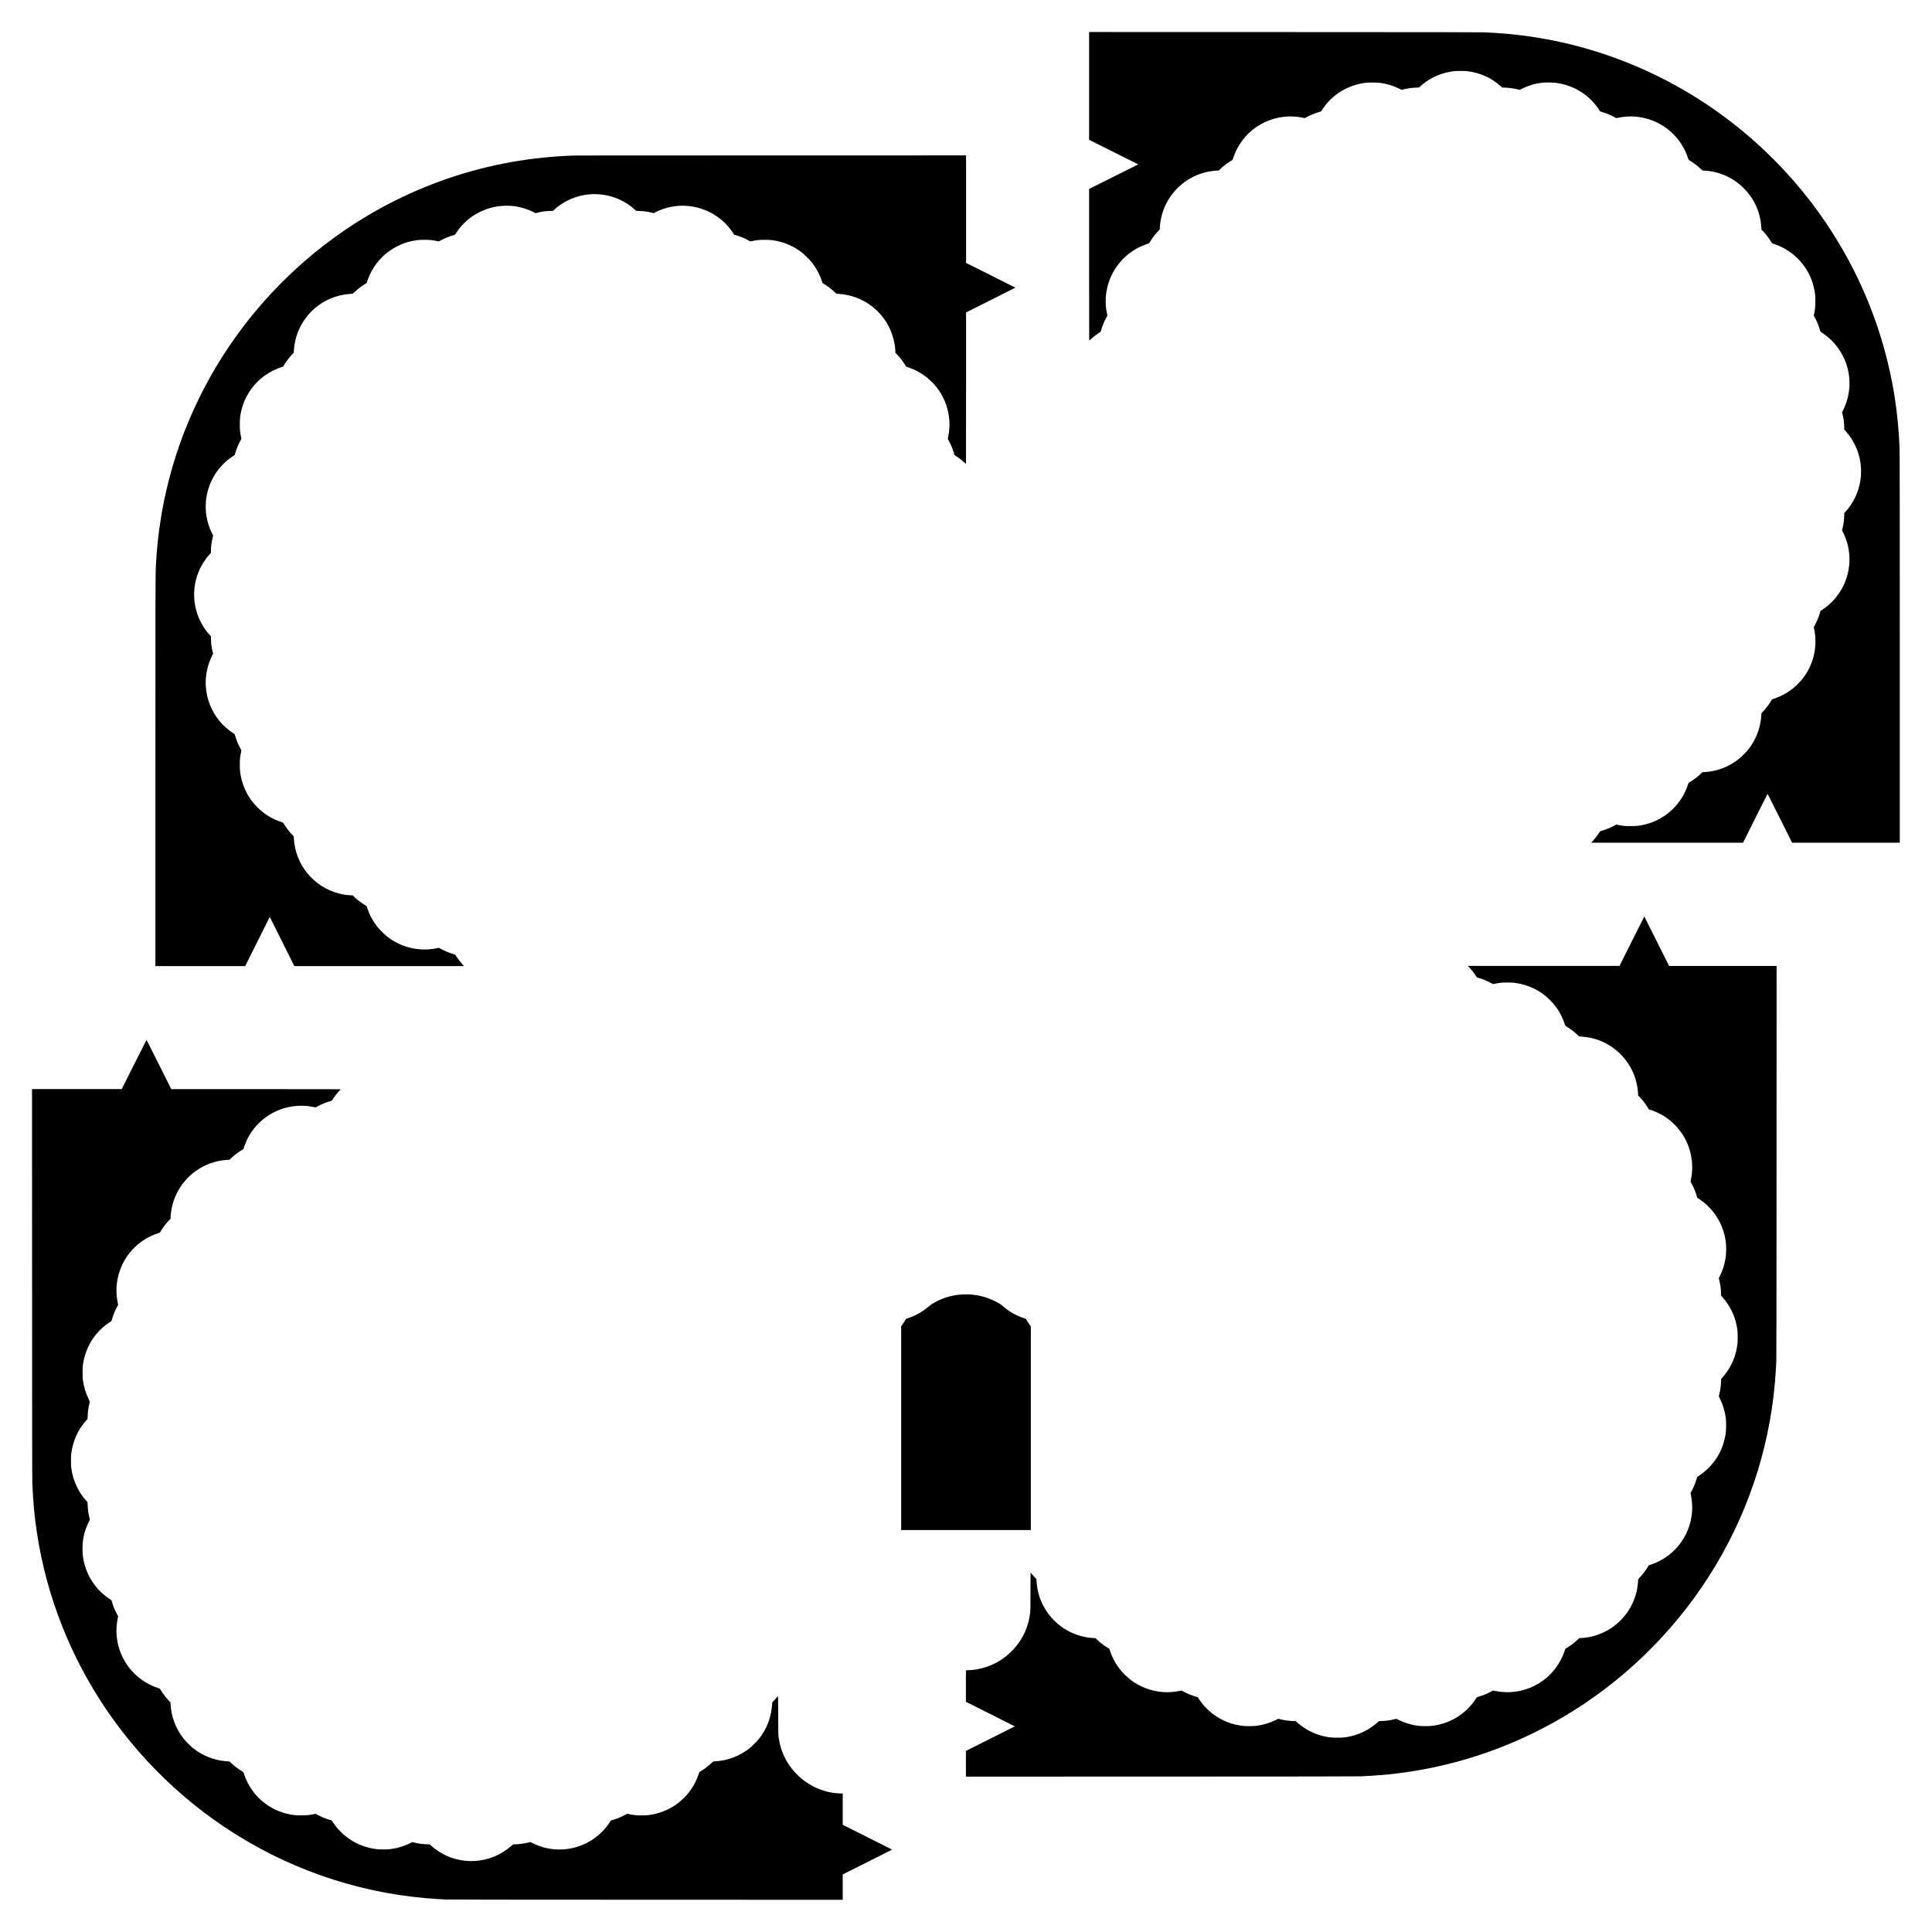
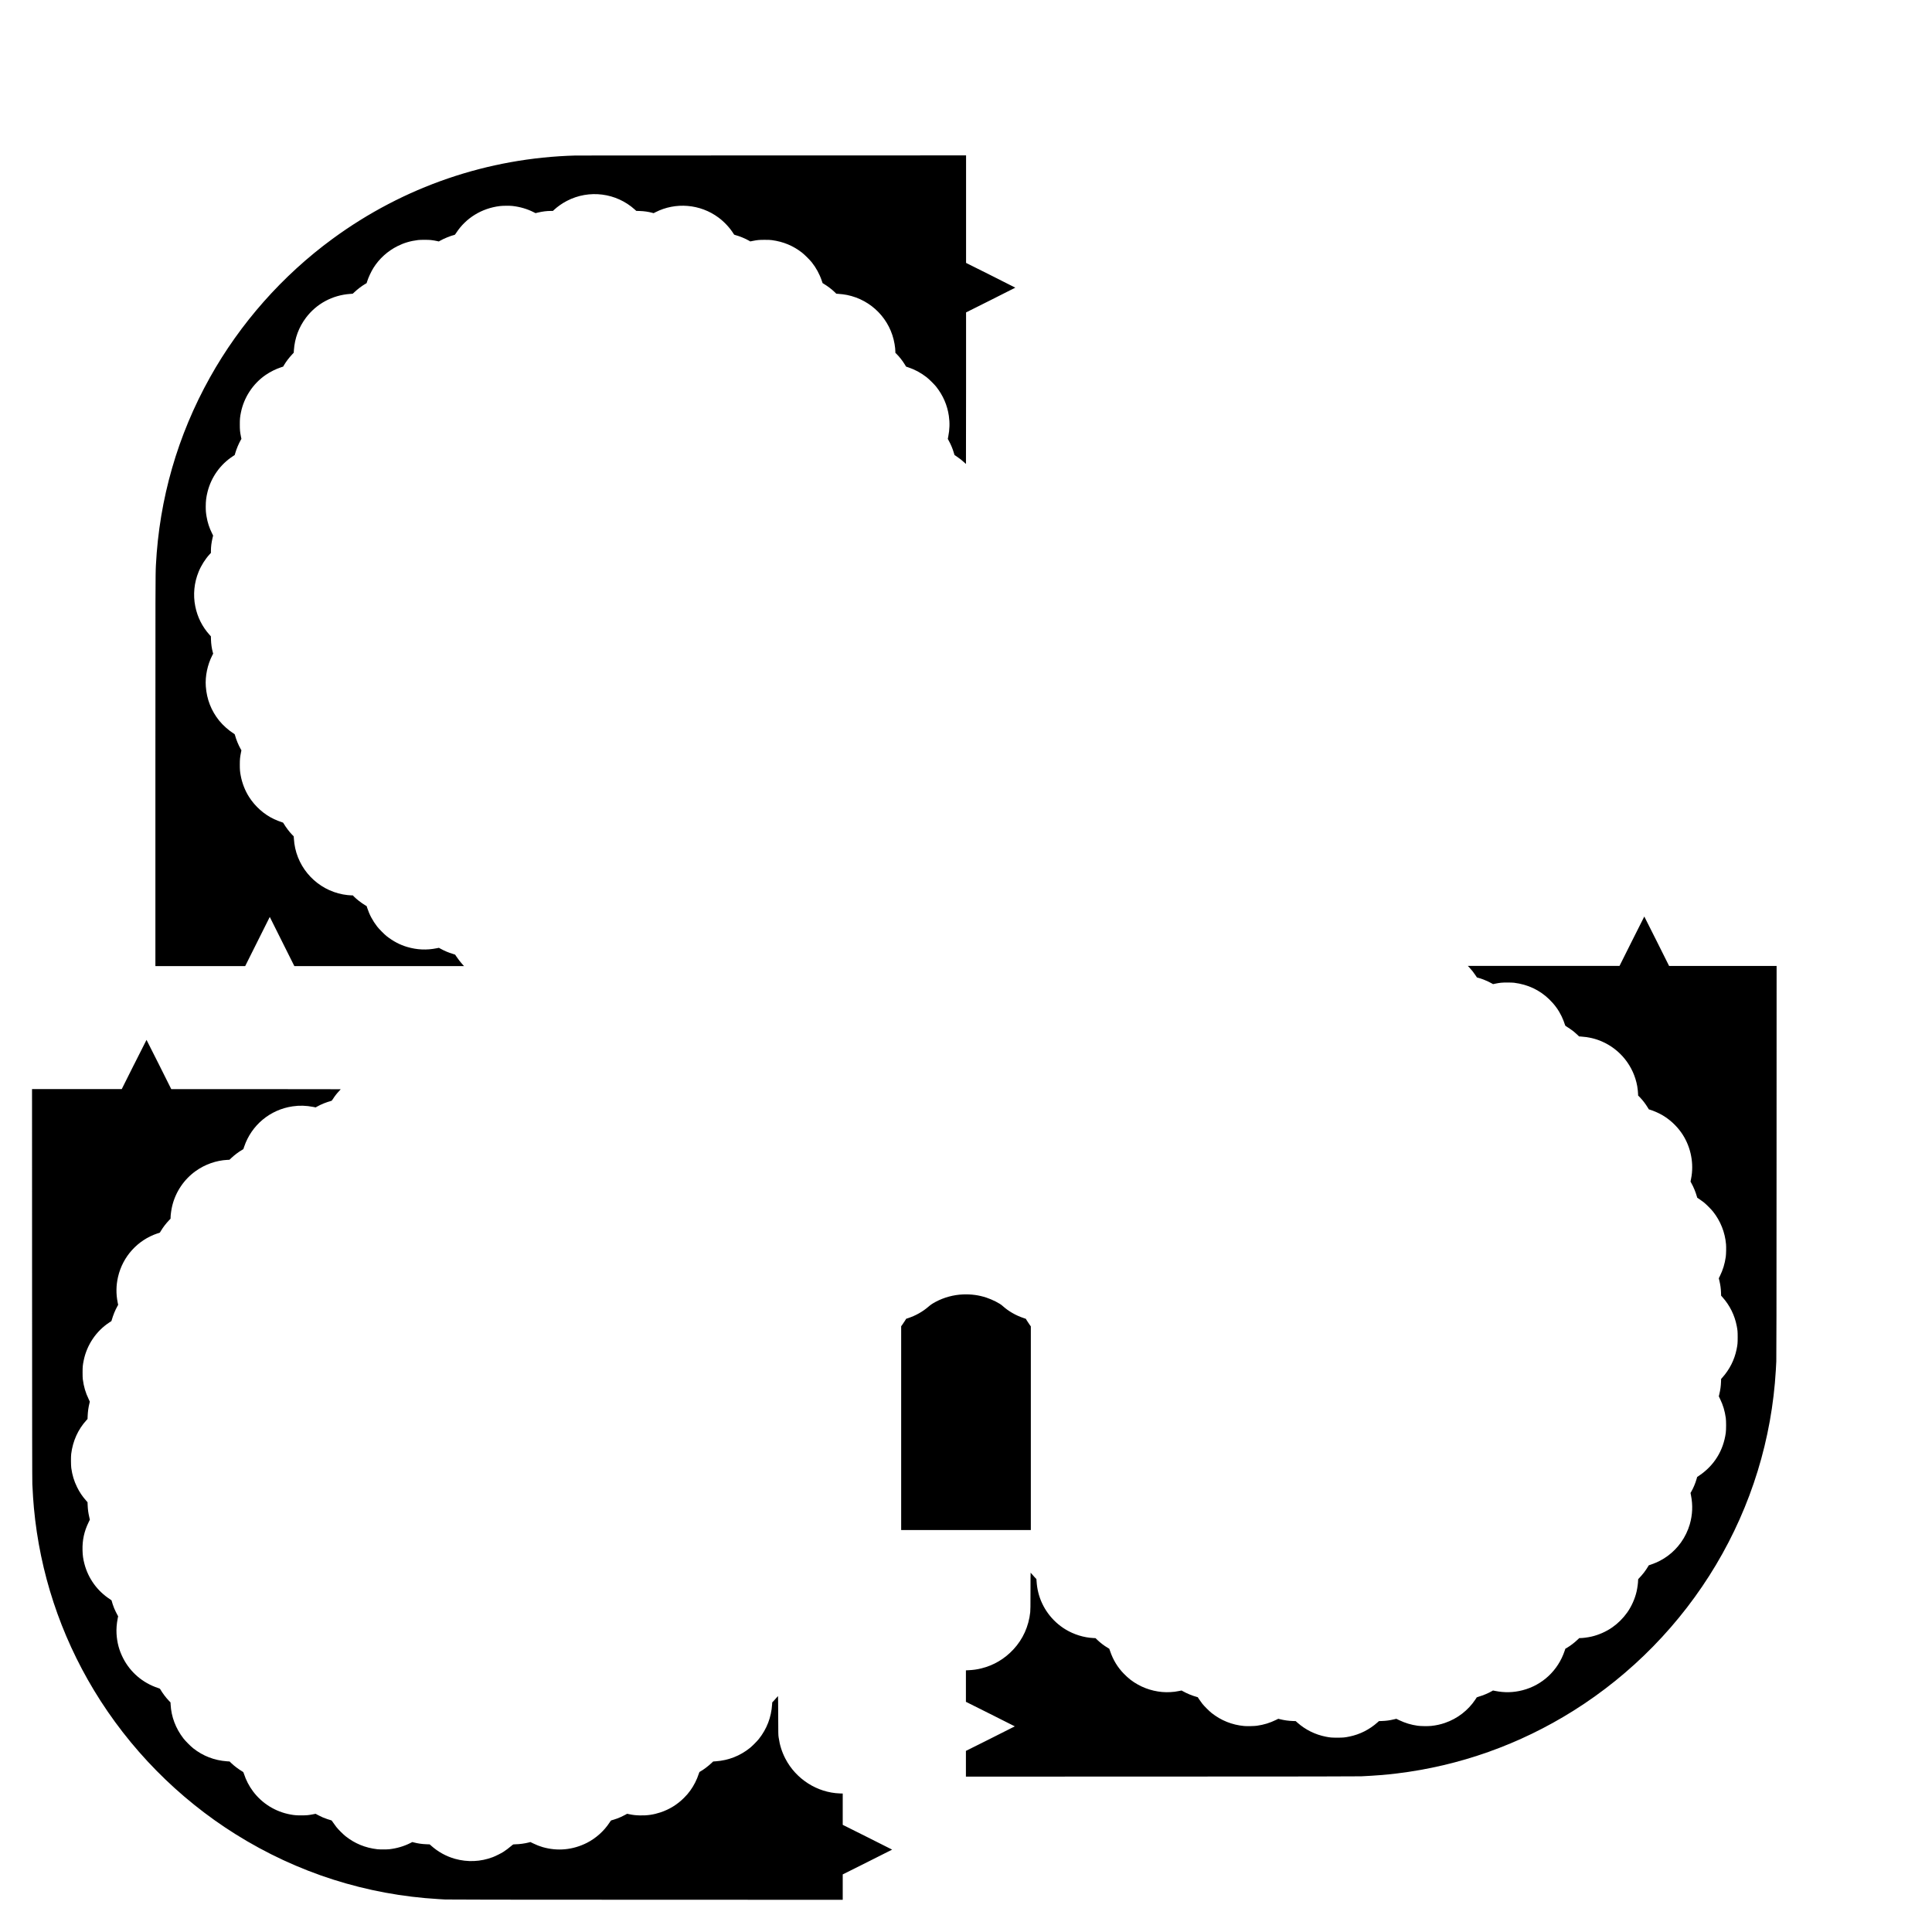
<svg xmlns="http://www.w3.org/2000/svg" version="1.0" width="3000mm" height="3000mm" viewBox="0 0 11339 11339" preserveAspectRatio="xMidYMid meet">
  <g transform="translate(0,11339) scale(0.1,-0.1)" fill="#000000" stroke="none">
-     <path d="M63920 108348 l0 -3163 1442 -721 1443 -721 -1443 -722 -1442 -721 0 -4450 c0 -2448 3 -4450 6 -4450 4 0 34 26 69 58 147 138 383 320 535 414 61 37 72 48 81 83 66 258 208 608 336 829 l46 80 -27 135 c-89 456 -96 854 -25 1291 211 1284 1125 2358 2357 2770 l143 48 67 108 c141 229 274 404 455 599 l104 110 6 125 c28 556 203 1124 495 1610 579 965 1562 1589 2684 1705 81 8 175 15 208 15 l62 0 106 99 c202 189 389 332 605 463 l109 66 48 144 c405 1204 1421 2092 2673 2337 461 90 915 88 1385 -6 l133 -27 67 38 c242 136 514 247 832 341 l55 17 83 126 c501 767 1317 1316 2230 1501 274 56 371 65 692 66 371 0 557 -21 870 -100 251 -63 445 -134 688 -251 84 -41 158 -74 165 -74 7 0 57 11 112 25 219 56 484 92 745 102 l164 6 66 61 c130 123 337 280 503 382 454 281 927 446 1477 516 161 20 671 17 830 -5 745 -104 1372 -391 1922 -880 l83 -74 173 -7 c265 -10 501 -44 779 -112 l73 -18 157 77 c412 199 814 310 1261 348 177 15 560 6 722 -16 980 -133 1816 -623 2399 -1404 48 -64 109 -151 135 -194 l48 -77 71 -20 c298 -87 579 -204 829 -346 l48 -27 137 27 c551 107 1049 95 1583 -39 1003 -252 1862 -954 2310 -1888 77 -161 127 -284 178 -441 34 -106 37 -109 81 -135 215 -125 486 -328 661 -497 l105 -101 128 -7 c838 -43 1647 -399 2256 -991 643 -626 1008 -1412 1072 -2310 l11 -160 102 -105 c166 -173 352 -420 497 -662 25 -42 29 -44 145 -82 950 -307 1743 -1035 2139 -1962 100 -233 183 -512 229 -764 43 -238 51 -340 51 -635 -1 -307 -13 -438 -65 -696 l-29 -144 43 -75 c108 -187 209 -419 284 -652 27 -84 53 -167 56 -185 6 -27 28 -45 149 -126 205 -137 340 -249 528 -436 193 -194 300 -324 451 -551 124 -186 287 -505 362 -706 344 -933 289 -1940 -155 -2826 l-59 -118 20 -72 c67 -247 110 -562 110 -811 l0 -128 91 -102 c955 -1071 1168 -2615 539 -3896 -155 -316 -319 -558 -555 -823 l-75 -83 0 -133 c0 -228 -42 -544 -105 -784 l-25 -98 69 -137 c503 -1007 490 -2193 -34 -3200 -274 -527 -685 -983 -1172 -1303 -128 -84 -130 -86 -142 -135 -63 -242 -187 -549 -317 -786 l-64 -116 20 -91 c99 -454 106 -942 19 -1407 -165 -883 -667 -1674 -1404 -2210 -282 -206 -648 -391 -987 -499 -96 -30 -98 -31 -124 -79 -96 -178 -320 -476 -497 -662 l-95 -101 -12 -159 c-56 -750 -314 -1410 -776 -1990 -110 -137 -386 -415 -519 -521 -606 -483 -1282 -743 -2050 -790 l-110 -6 -75 -73 c-201 -193 -476 -401 -688 -521 l-49 -27 -43 -131 c-373 -1135 -1325 -2021 -2485 -2309 -325 -81 -495 -101 -865 -102 -332 0 -437 9 -705 64 l-140 29 -125 -68 c-69 -38 -188 -96 -265 -131 -132 -58 -448 -169 -525 -184 -32 -6 -43 -20 -120 -137 -97 -149 -222 -309 -352 -450 l-90 -98 4456 0 4456 0 717 1435 c395 789 720 1435 723 1435 3 0 328 -646 723 -1435 l717 -1435 3160 0 3160 0 0 11373 c0 7386 -4 11475 -10 11667 -72 2122 -380 4107 -947 6100 -1385 4874 -4242 9260 -8168 12541 -4002 3343 -8890 5364 -14040 5804 -342 29 -723 53 -1230 77 -177 9 -3254 12 -11712 15 l-11473 3 0 -3162z" />
    <path d="M33790 104263 c-5165 -139 -10092 -1827 -14270 -4888 -2944 -2158 -5424 -4961 -7197 -8135 -1901 -3405 -2973 -7127 -3173 -11025 -28 -552 -30 -1153 -30 -12167 l0 -11358 2635 0 2635 0 721 1442 722 1443 721 -1443 721 -1442 4979 0 4979 0 -19 22 c-10 13 -54 61 -97 108 -94 102 -226 274 -327 425 -40 61 -76 113 -79 117 -4 4 -67 26 -141 47 -243 72 -472 168 -693 289 l-118 64 -132 -26 c-588 -118 -1148 -93 -1726 76 -426 124 -830 337 -1211 637 -134 105 -449 424 -554 561 -266 345 -455 699 -583 1092 l-35 108 -102 61 c-227 139 -479 334 -636 493 l-74 76 -79 0 c-103 0 -331 26 -492 55 -1494 276 -2651 1486 -2859 2990 -8 61 -20 180 -26 265 l-12 155 -102 105 c-165 170 -348 414 -497 662 -23 40 -31 45 -105 66 -97 29 -316 114 -446 175 -585 273 -1114 743 -1473 1308 -236 371 -408 816 -489 1259 -43 238 -51 340 -51 635 0 306 12 427 65 694 l29 145 -43 75 c-130 226 -263 550 -331 804 -18 66 -19 68 -84 108 -289 181 -631 486 -847 754 -468 583 -731 1257 -785 2015 -42 595 97 1261 377 1811 l55 107 -20 73 c-64 237 -100 486 -108 749 l-6 195 -77 85 c-429 476 -712 1041 -839 1675 -136 679 -67 1388 199 2033 151 368 391 747 648 1024 l72 78 0 127 c0 233 32 485 95 750 l34 142 -68 138 c-154 309 -257 623 -315 964 -40 229 -50 348 -50 599 0 323 28 554 106 864 214 856 744 1603 1481 2086 l114 75 33 115 c65 231 208 572 323 768 l37 63 -30 147 c-54 271 -64 379 -64 702 0 321 9 425 65 701 177 884 707 1690 1449 2201 276 190 625 363 926 458 l102 32 61 103 c120 201 280 411 461 606 l99 106 11 154 c49 701 289 1345 708 1902 619 820 1549 1322 2591 1397 l154 12 106 98 c195 181 405 341 606 461 l103 61 32 102 c74 235 232 573 370 794 340 542 833 988 1415 1279 373 187 754 300 1205 355 139 17 612 17 750 0 141 -17 266 -38 376 -63 l91 -20 64 37 c218 128 638 299 854 348 25 6 44 28 105 122 568 872 1498 1442 2560 1570 175 21 571 24 735 6 452 -51 878 -177 1253 -369 l103 -52 142 34 c265 63 517 95 750 95 l127 0 78 72 c205 190 476 379 747 519 1304 677 2894 473 3985 -511 l85 -77 195 -6 c263 -8 512 -44 749 -108 l73 -20 107 55 c1185 605 2626 484 3697 -309 344 -255 667 -601 883 -946 40 -65 42 -66 108 -84 254 -68 578 -201 804 -331 l75 -43 145 29 c275 55 378 64 699 64 223 0 327 -4 424 -17 673 -91 1238 -325 1766 -733 142 -110 457 -422 574 -569 251 -315 458 -693 585 -1072 l50 -148 48 -29 c248 -150 486 -329 653 -492 l105 -102 110 -7 c147 -9 393 -40 518 -66 1441 -292 2549 -1436 2791 -2881 29 -170 46 -333 46 -437 l0 -77 76 -74 c162 -160 341 -390 479 -614 l75 -123 128 -42 c384 -128 731 -314 1072 -577 136 -105 455 -419 562 -554 406 -513 655 -1085 747 -1715 60 -407 48 -806 -35 -1222 l-26 -131 64 -119 c121 -221 217 -450 288 -692 22 -74 41 -136 43 -137 1 -1 59 -40 130 -87 166 -111 317 -230 438 -344 53 -51 100 -93 103 -93 3 0 6 2001 6 4448 l0 4447 1445 723 c795 397 1445 725 1445 730 0 4 -650 332 -1445 730 l-1445 722 0 3155 0 3155 -11407 -2 c-6275 -1 -11451 -3 -11503 -5z" />
    <path d="M95775 58150 l-725 -1450 -4451 0 -4451 0 92 -97 c127 -134 244 -282 352 -445 l91 -137 51 -12 c214 -51 600 -209 816 -334 l77 -44 140 29 c268 54 383 65 698 65 183 0 329 -5 395 -13 816 -103 1506 -429 2069 -977 312 -304 541 -619 721 -990 72 -149 167 -388 196 -494 16 -58 22 -66 63 -90 109 -64 346 -227 446 -307 61 -48 157 -134 215 -190 l105 -102 100 -6 c454 -30 843 -120 1219 -281 1097 -469 1886 -1460 2096 -2635 25 -144 50 -372 50 -469 l0 -74 108 -111 c167 -173 326 -381 461 -603 l63 -103 71 -21 c190 -56 489 -186 690 -300 437 -249 835 -609 1134 -1029 519 -729 744 -1668 612 -2555 -5 -38 -22 -129 -36 -201 l-26 -131 37 -68 c143 -254 258 -533 341 -825 l15 -55 138 -92 c75 -50 187 -131 247 -179 141 -113 426 -398 539 -539 442 -555 707 -1221 767 -1923 15 -177 6 -582 -15 -736 -59 -413 -167 -767 -343 -1125 l-66 -133 31 -132 c62 -259 89 -455 99 -716 l6 -175 85 -95 c423 -474 710 -1054 831 -1680 49 -252 56 -331 56 -665 0 -349 -8 -435 -66 -717 -124 -609 -413 -1180 -836 -1651 l-70 -78 -6 -172 c-9 -256 -37 -458 -99 -721 l-30 -128 80 -167 c171 -355 270 -689 329 -1102 25 -180 25 -680 0 -869 -142 -1047 -681 -1918 -1553 -2509 l-127 -86 -33 -115 c-72 -255 -192 -540 -317 -754 l-40 -70 27 -135 c115 -585 92 -1139 -70 -1704 -104 -363 -294 -755 -515 -1062 -437 -611 -1035 -1054 -1746 -1295 l-148 -51 -29 -52 c-44 -79 -181 -282 -254 -377 -74 -95 -239 -284 -301 -345 -40 -38 -41 -41 -41 -107 0 -148 -37 -427 -85 -643 -97 -432 -301 -890 -558 -1250 -236 -331 -532 -627 -860 -858 -357 -253 -815 -456 -1242 -552 -215 -48 -495 -85 -641 -85 l-66 0 -94 -89 c-198 -188 -418 -356 -614 -472 l-109 -64 -42 -125 c-387 -1153 -1309 -2014 -2474 -2313 -531 -136 -1044 -149 -1595 -41 l-136 27 -80 -46 c-202 -117 -502 -242 -746 -312 -68 -20 -124 -40 -126 -44 -2 -5 -37 -60 -79 -122 -428 -643 -1054 -1125 -1784 -1377 -263 -91 -519 -147 -812 -178 -188 -20 -610 -14 -787 10 -393 55 -741 160 -1092 328 l-166 80 -129 -30 c-256 -62 -461 -90 -715 -99 l-177 -6 -78 -70 c-471 -423 -1042 -712 -1651 -836 -282 -58 -368 -66 -717 -66 -334 0 -413 7 -665 56 -626 121 -1206 408 -1680 831 l-95 85 -175 6 c-251 9 -487 42 -741 104 l-106 26 -134 -66 c-358 -176 -714 -285 -1124 -343 -154 -21 -578 -30 -746 -15 -706 64 -1362 327 -1914 767 -141 113 -426 397 -539 539 -48 61 -129 172 -179 248 l-92 138 -55 15 c-280 77 -569 196 -825 339 l-67 38 -162 -31 c-208 -41 -273 -49 -498 -63 -639 -40 -1332 121 -1903 441 -322 180 -557 362 -825 637 -367 376 -629 807 -804 1317 l-51 148 -114 70 c-212 129 -412 282 -586 449 l-110 106 -130 6 c-553 27 -1139 208 -1628 505 -801 486 -1381 1274 -1602 2176 -54 222 -83 416 -101 681 l-7 100 -111 116 c-61 64 -136 148 -166 187 -30 39 -58 71 -62 72 -5 0 -8 -489 -8 -1087 0 -891 -3 -1113 -15 -1228 -88 -833 -430 -1592 -988 -2190 -520 -559 -1155 -934 -1884 -1114 -251 -62 -472 -93 -760 -107 l-143 -7 0 -923 0 -924 1435 -717 c789 -395 1435 -720 1435 -723 0 -3 -646 -328 -1435 -723 l-1435 -717 0 -755 0 -755 11483 3 c8646 2 11541 6 11722 15 839 41 1451 90 2085 167 3681 446 7200 1696 10357 3676 3421 2146 6300 5090 8370 8559 2082 3488 3285 7403 3518 11445 8 149 21 376 27 505 9 176 13 3106 15 11723 l3 11487 -3155 0 -3155 0 -725 1450 c-399 798 -727 1450 -730 1450 -3 0 -331 -652 -730 -1450z" />
    <path d="M7868 50915 l-723 -1445 -2633 0 -2632 0 3 -11472 c2 -8459 6 -11535 15 -11708 30 -623 55 -996 92 -1400 350 -3787 1548 -7428 3523 -10700 2066 -3422 4934 -6336 8322 -8457 3614 -2261 7668 -3555 11920 -3803 99 -6 270 -16 380 -22 150 -9 3103 -13 11763 -15 l11562 -3 0 745 0 745 1450 725 c798 399 1450 727 1450 730 0 3 -652 331 -1450 730 l-1450 725 0 918 0 919 -172 6 c-1330 47 -2573 842 -3195 2042 -205 397 -329 789 -395 1250 -21 145 -22 186 -25 1288 -2 626 -8 1137 -12 1135 -5 -2 -46 -48 -92 -103 -46 -55 -120 -138 -165 -185 l-82 -85 -6 -110 c-48 -764 -310 -1447 -782 -2040 -113 -141 -388 -416 -529 -529 -580 -462 -1249 -723 -1990 -777 l-159 -11 -101 -95 c-186 -177 -484 -401 -662 -497 -49 -27 -50 -28 -80 -125 -107 -338 -292 -703 -498 -986 -125 -172 -216 -278 -374 -435 -393 -392 -852 -675 -1380 -850 -401 -133 -775 -188 -1206 -177 -240 6 -395 23 -609 67 l-139 29 -126 -68 c-155 -84 -297 -149 -449 -206 -113 -42 -340 -114 -365 -116 -7 0 -50 -59 -97 -131 -317 -487 -797 -917 -1318 -1182 -826 -419 -1733 -506 -2612 -251 -178 52 -348 119 -538 211 l-174 84 -96 -26 c-227 -59 -548 -103 -764 -105 -62 -1 -125 -4 -140 -8 -15 -3 -73 -46 -128 -95 -127 -111 -327 -261 -462 -346 -146 -91 -459 -247 -618 -307 -713 -270 -1482 -303 -2215 -98 -520 146 -998 410 -1408 778 l-78 70 -197 8 c-266 11 -496 44 -730 105 l-93 24 -120 -61 c-382 -191 -792 -311 -1234 -361 -143 -16 -560 -16 -700 0 -708 81 -1327 336 -1870 768 -141 113 -416 388 -529 529 -48 61 -130 174 -183 252 -81 121 -100 143 -126 149 -80 17 -356 112 -492 170 -82 35 -211 97 -286 138 l-136 74 -143 -28 c-259 -53 -388 -65 -695 -65 -295 0 -397 8 -635 51 -881 160 -1664 643 -2200 1359 -231 308 -415 663 -531 1024 -32 100 -36 106 -77 130 -245 147 -496 336 -667 502 l-100 97 -160 11 c-736 53 -1410 314 -1980 767 -148 118 -460 432 -569 574 -456 591 -715 1276 -752 1986 l-7 129 -101 105 c-170 177 -366 437 -497 662 -26 44 -30 46 -140 82 -888 292 -1620 918 -2043 1746 -235 461 -355 907 -387 1436 -16 279 6 570 67 887 l27 137 -27 48 c-60 106 -160 311 -207 424 -51 126 -133 369 -145 433 -6 32 -16 43 -93 92 -746 481 -1282 1220 -1506 2078 -76 288 -104 493 -112 802 -15 591 95 1101 354 1635 l76 158 -31 137 c-61 261 -88 458 -98 721 l-7 167 -67 75 c-235 265 -402 511 -550 815 -176 360 -279 700 -337 1115 -22 159 -25 669 -5 830 96 760 400 1433 889 1972 l70 77 6 165 c11 263 46 522 102 741 14 55 25 105 25 112 0 7 -31 77 -70 155 -181 372 -287 735 -342 1168 -8 67 -13 211 -12 400 0 321 10 421 65 692 185 914 734 1729 1501 2230 l126 83 17 55 c94 319 199 576 336 822 l43 76 -27 134 c-103 512 -96 1006 20 1508 275 1195 1149 2159 2311 2550 l144 48 61 101 c140 229 278 409 468 613 l99 106 0 64 c0 158 48 491 101 703 204 821 695 1544 1381 2032 542 386 1200 617 1848 650 l125 6 111 104 c193 181 412 346 627 474 l78 47 49 145 c430 1266 1521 2174 2845 2366 408 60 786 49 1216 -35 l135 -27 80 46 c222 128 552 262 829 336 36 10 46 21 105 114 100 158 230 326 350 451 60 62 107 116 103 120 -3 3 -2242 6 -4975 6 l-4968 0 -722 1445 c-398 795 -726 1445 -730 1445 -5 0 -333 -650 -730 -1445z" />
    <path d="M56510 37419 c-546 -22 -1108 -175 -1591 -432 -187 -100 -294 -171 -425 -285 -342 -296 -756 -529 -1194 -673 l-115 -37 -75 -120 c-41 -66 -108 -165 -147 -220 l-73 -101 0 -5981 0 -5980 3805 0 3805 0 0 5978 0 5977 -83 115 c-45 63 -111 164 -147 223 l-65 107 -125 42 c-467 155 -903 408 -1252 726 -153 139 -579 355 -929 472 -449 149 -890 209 -1389 189z" />
  </g>
</svg>